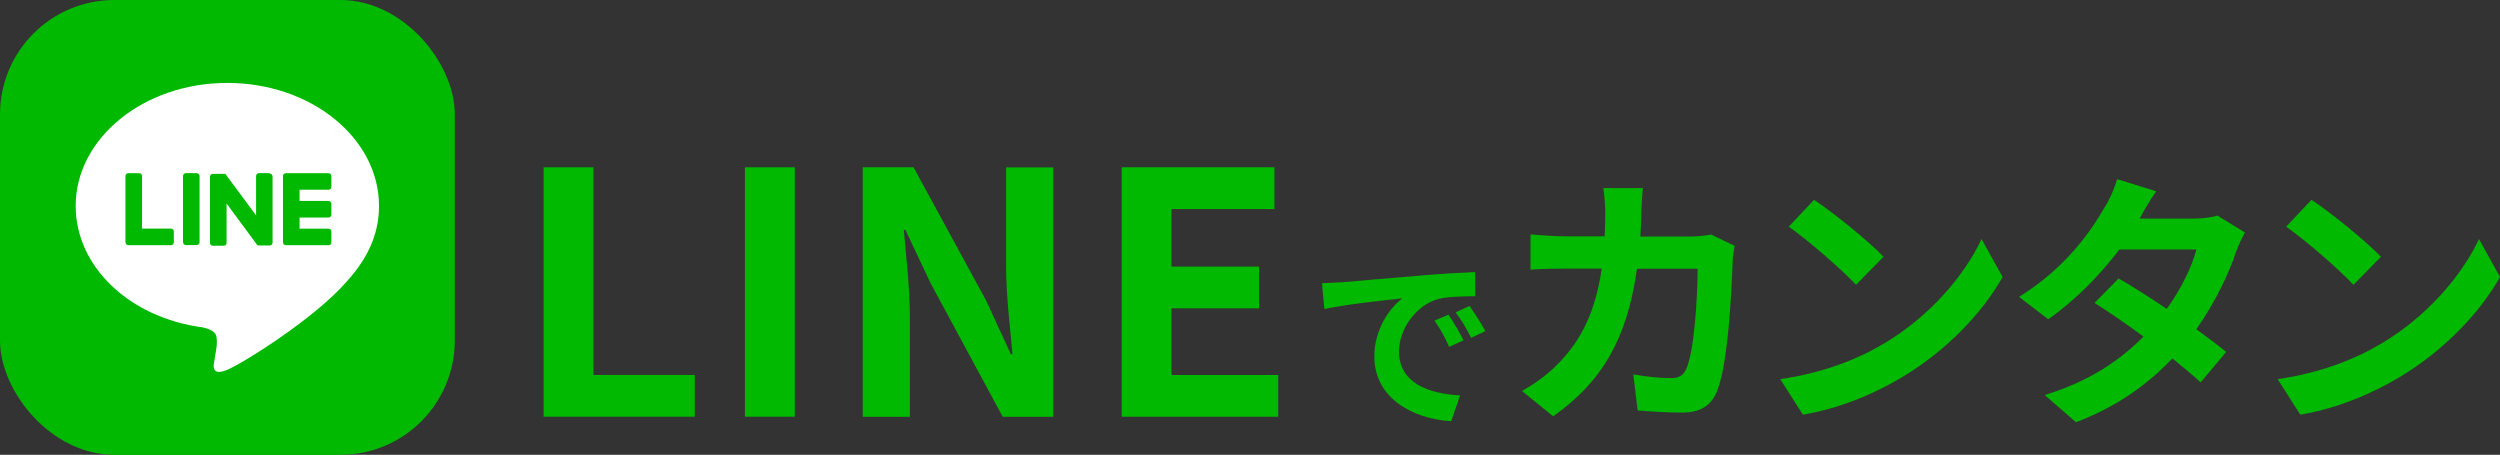
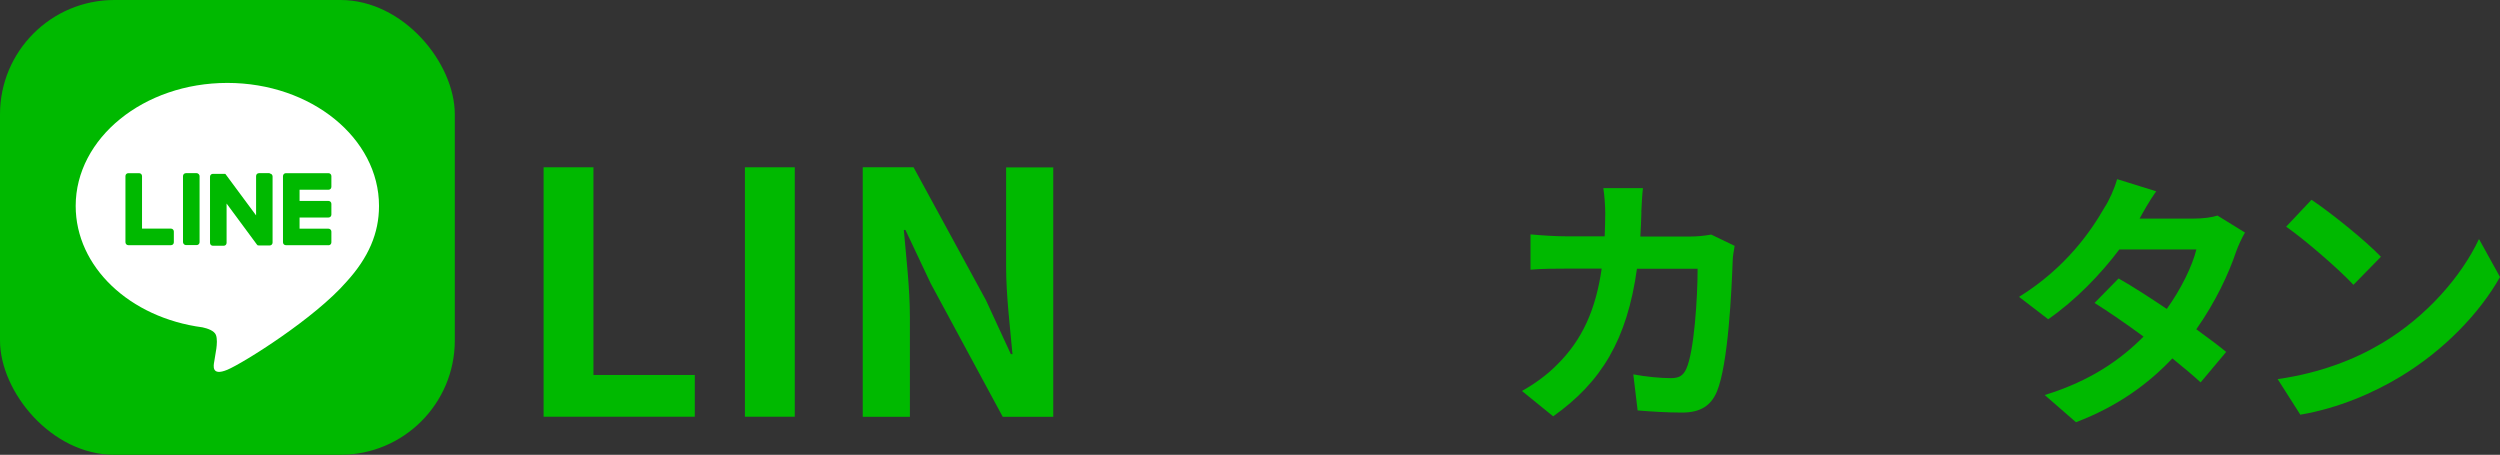
<svg xmlns="http://www.w3.org/2000/svg" id="_レイヤー_2" data-name="レイヤー 2" viewBox="0 0 259.29 47.17">
  <rect x="0" y="0" width="259.29" height="47.17" fill="#333333" stroke="none" />
  <defs>
    <style>
      .cls-1 {
        fill: #fff;
      }

      .cls-2 {
        fill: #00b900;
      }
    </style>
  </defs>
  <g id="_レイヤー_1-2" data-name="レイヤー 1">
    <g>
-       <path class="cls-2" d="M139.02,29.29c1.64-.14,4.87-.43,8.44-.72,2.01-.18,4.14-.29,5.53-.35l.02,2.5c-1.05.02-2.74.02-3.77.27-2.37.62-4.14,3.15-4.14,5.47,0,3.23,3.01,4.38,6.33,4.55l-.92,2.68c-4.1-.27-7.97-2.46-7.97-6.71,0-2.81,1.58-5.04,2.91-6.04-1.84.2-5.82.62-8.09,1.11l-.25-2.68c.78-.02,1.54-.06,1.92-.1ZM151.79,35.3l-1.49.67c-.49-1.08-.9-1.84-1.52-2.72l1.45-.61c.49.7,1.19,1.9,1.56,2.66ZM154.05,34.34l-1.47.7c-.53-1.06-.98-1.78-1.6-2.64l1.43-.67c.49.68,1.23,1.84,1.64,2.6Z" />
      <g>
        <path class="cls-2" d="M56.38,17.35h5.17v21.54h10.51v4.33h-15.68v-25.87Z" />
        <path class="cls-2" d="M77.26,17.35h5.17v25.87h-5.17v-25.87Z" />
        <path class="cls-2" d="M89.48,17.35h5.27l7.51,13.79,2.58,5.59h.17c-.24-2.69-.66-6.11-.66-9.04v-10.33h4.89v25.87h-5.24l-7.47-13.83-2.62-5.55h-.17c.24,2.79.63,6.04.63,9.01v10.37h-4.89v-25.87Z" />
-         <path class="cls-2" d="M116.33,17.35h15.85v4.33h-10.68v5.97h9.08v4.33h-9.08v6.91h11.07v4.33h-16.23v-25.87Z" />
      </g>
      <g>
        <path class="cls-2" d="M170.24,22.02c-.03.87-.05,1.7-.11,2.51h5.25c.7,0,1.43-.08,2.1-.2l2.43,1.17c-.08.45-.2,1.17-.2,1.48-.11,3.02-.45,10.81-1.65,13.66-.61,1.42-1.68,2.15-3.6,2.15-1.59,0-3.27-.11-4.61-.22l-.45-3.74c1.37.25,2.82.39,3.91.39.89,0,1.29-.31,1.59-.98.81-1.76,1.17-7.35,1.17-10.37h-6.29c-1.03,7.38-3.69,11.76-8.69,15.31l-3.24-2.63c1.15-.64,2.54-1.59,3.66-2.74,2.6-2.57,4-5.7,4.61-9.95h-3.69c-.95,0-2.49,0-3.69.11v-3.66c1.17.11,2.63.2,3.69.2h4c.03-.78.06-1.59.06-2.43,0-.61-.08-1.9-.2-2.57h4.11c-.08.64-.14,1.82-.17,2.49Z" />
-         <path class="cls-2" d="M195.35,35.66c4.78-2.82,8.41-7.1,10.17-10.87l2.18,3.94c-2.12,3.77-5.84,7.63-10.34,10.34-2.82,1.7-6.43,3.27-10.37,3.94l-2.35-3.69c4.36-.62,7.99-2.04,10.7-3.66ZM195.35,26.63l-2.85,2.91c-1.45-1.56-4.95-4.61-6.98-6.03l2.63-2.79c1.96,1.31,5.59,4.22,7.21,5.92Z" />
        <path class="cls-2" d="M221.89,22.67h5.67c.87,0,1.82-.11,2.43-.31l2.85,1.76c-.31.53-.67,1.29-.92,1.98-.75,2.26-2.15,5.25-4.13,8.05,1.2.87,2.29,1.68,3.1,2.35l-2.65,3.16c-.75-.7-1.79-1.56-2.93-2.49-2.46,2.6-5.64,4.97-10,6.62l-3.24-2.82c4.83-1.48,7.94-3.74,10.25-6.06-1.82-1.34-3.66-2.6-5.08-3.49l2.49-2.54c1.48.84,3.24,1.98,5,3.16,1.45-2.01,2.65-4.44,3.07-6.17h-7.99c-1.96,2.6-4.55,5.28-7.38,7.24l-3.02-2.32c4.89-3.04,7.49-6.87,8.88-9.3.45-.67,1.03-1.96,1.29-2.91l4.05,1.26c-.7.98-1.4,2.24-1.73,2.85Z" />
        <path class="cls-2" d="M246.94,35.66c4.78-2.82,8.41-7.1,10.17-10.87l2.18,3.94c-2.12,3.77-5.84,7.63-10.34,10.34-2.82,1.7-6.43,3.27-10.37,3.94l-2.35-3.69c4.36-.62,7.99-2.04,10.7-3.66ZM246.94,26.63l-2.85,2.91c-1.45-1.56-4.95-4.61-6.98-6.03l2.63-2.79c1.96,1.31,5.59,4.22,7.21,5.92Z" />
      </g>
      <g>
        <rect class="cls-2" x="0" y="0" width="47.17" height="47.17" rx="11.86" ry="11.86" />
        <g>
          <path class="cls-1" d="M39.31,21.36c0-7.04-7.05-12.76-15.73-12.76s-15.73,5.73-15.73,12.76c0,6.31,5.59,11.59,13.15,12.59.51.11,1.21.34,1.39.78.16.4.1,1.02.05,1.42,0,0-.18,1.11-.22,1.35-.07.4-.32,1.55,1.36.85,1.68-.71,9.06-5.33,12.36-9.13h0c2.28-2.5,3.37-5.04,3.37-7.85Z" />
          <g>
            <path class="cls-2" d="M34.07,25.43h-4.42c-.17,0-.3-.13-.3-.3h0v-6.86h0c0-.17.13-.31.3-.31h4.42c.17,0,.3.14.3.3v1.12c0,.17-.13.3-.3.3h-3v1.16h3c.17,0,.3.14.3.3v1.12c0,.17-.13.3-.3.3h-3v1.16h3c.17,0,.3.14.3.3v1.12c0,.17-.13.3-.3.3Z" />
            <path class="cls-2" d="M17.73,25.43c.17,0,.3-.13.3-.3v-1.12c0-.17-.14-.3-.3-.3h-3v-5.45c0-.17-.14-.3-.3-.3h-1.12c-.17,0-.3.13-.3.3v6.86h0c0,.17.13.31.3.31h4.42Z" />
            <rect class="cls-2" x="18.98" y="17.96" width="1.72" height="7.46" rx=".3" ry=".3" />
            <path class="cls-2" d="M27.98,17.96h-1.12c-.17,0-.3.13-.3.3v4.08l-3.14-4.24s-.02-.02-.02-.03c0,0,0,0,0,0,0,0-.01-.01-.02-.02,0,0,0,0,0,0,0,0-.01,0-.02-.01,0,0,0,0,0,0,0,0-.01,0-.02-.01,0,0,0,0,0,0,0,0-.01,0-.02,0,0,0,0,0,0,0,0,0-.01,0-.02,0,0,0,0,0,0,0,0,0-.01,0-.02,0,0,0,0,0-.01,0,0,0-.01,0-.02,0,0,0,0,0-.01,0,0,0-.01,0-.02,0,0,0-.01,0-.02,0,0,0,0,0-.01,0h-1.11c-.17,0-.3.13-.3.3v6.86c0,.17.13.3.3.3h1.12c.17,0,.3-.13.3-.3v-4.08l3.14,4.25s.05.06.08.08c0,0,0,0,0,0,0,0,.01,0,.02.01,0,0,0,0,0,0,0,0,0,0,.01,0,0,0,0,0,.01,0,0,0,0,0,0,0,0,0,.01,0,.02,0,0,0,0,0,0,0,.03,0,.05.01.08.01h1.11c.17,0,.3-.13.3-.3v-6.86c0-.17-.13-.3-.3-.3Z" />
          </g>
        </g>
      </g>
    </g>
  </g>
</svg>